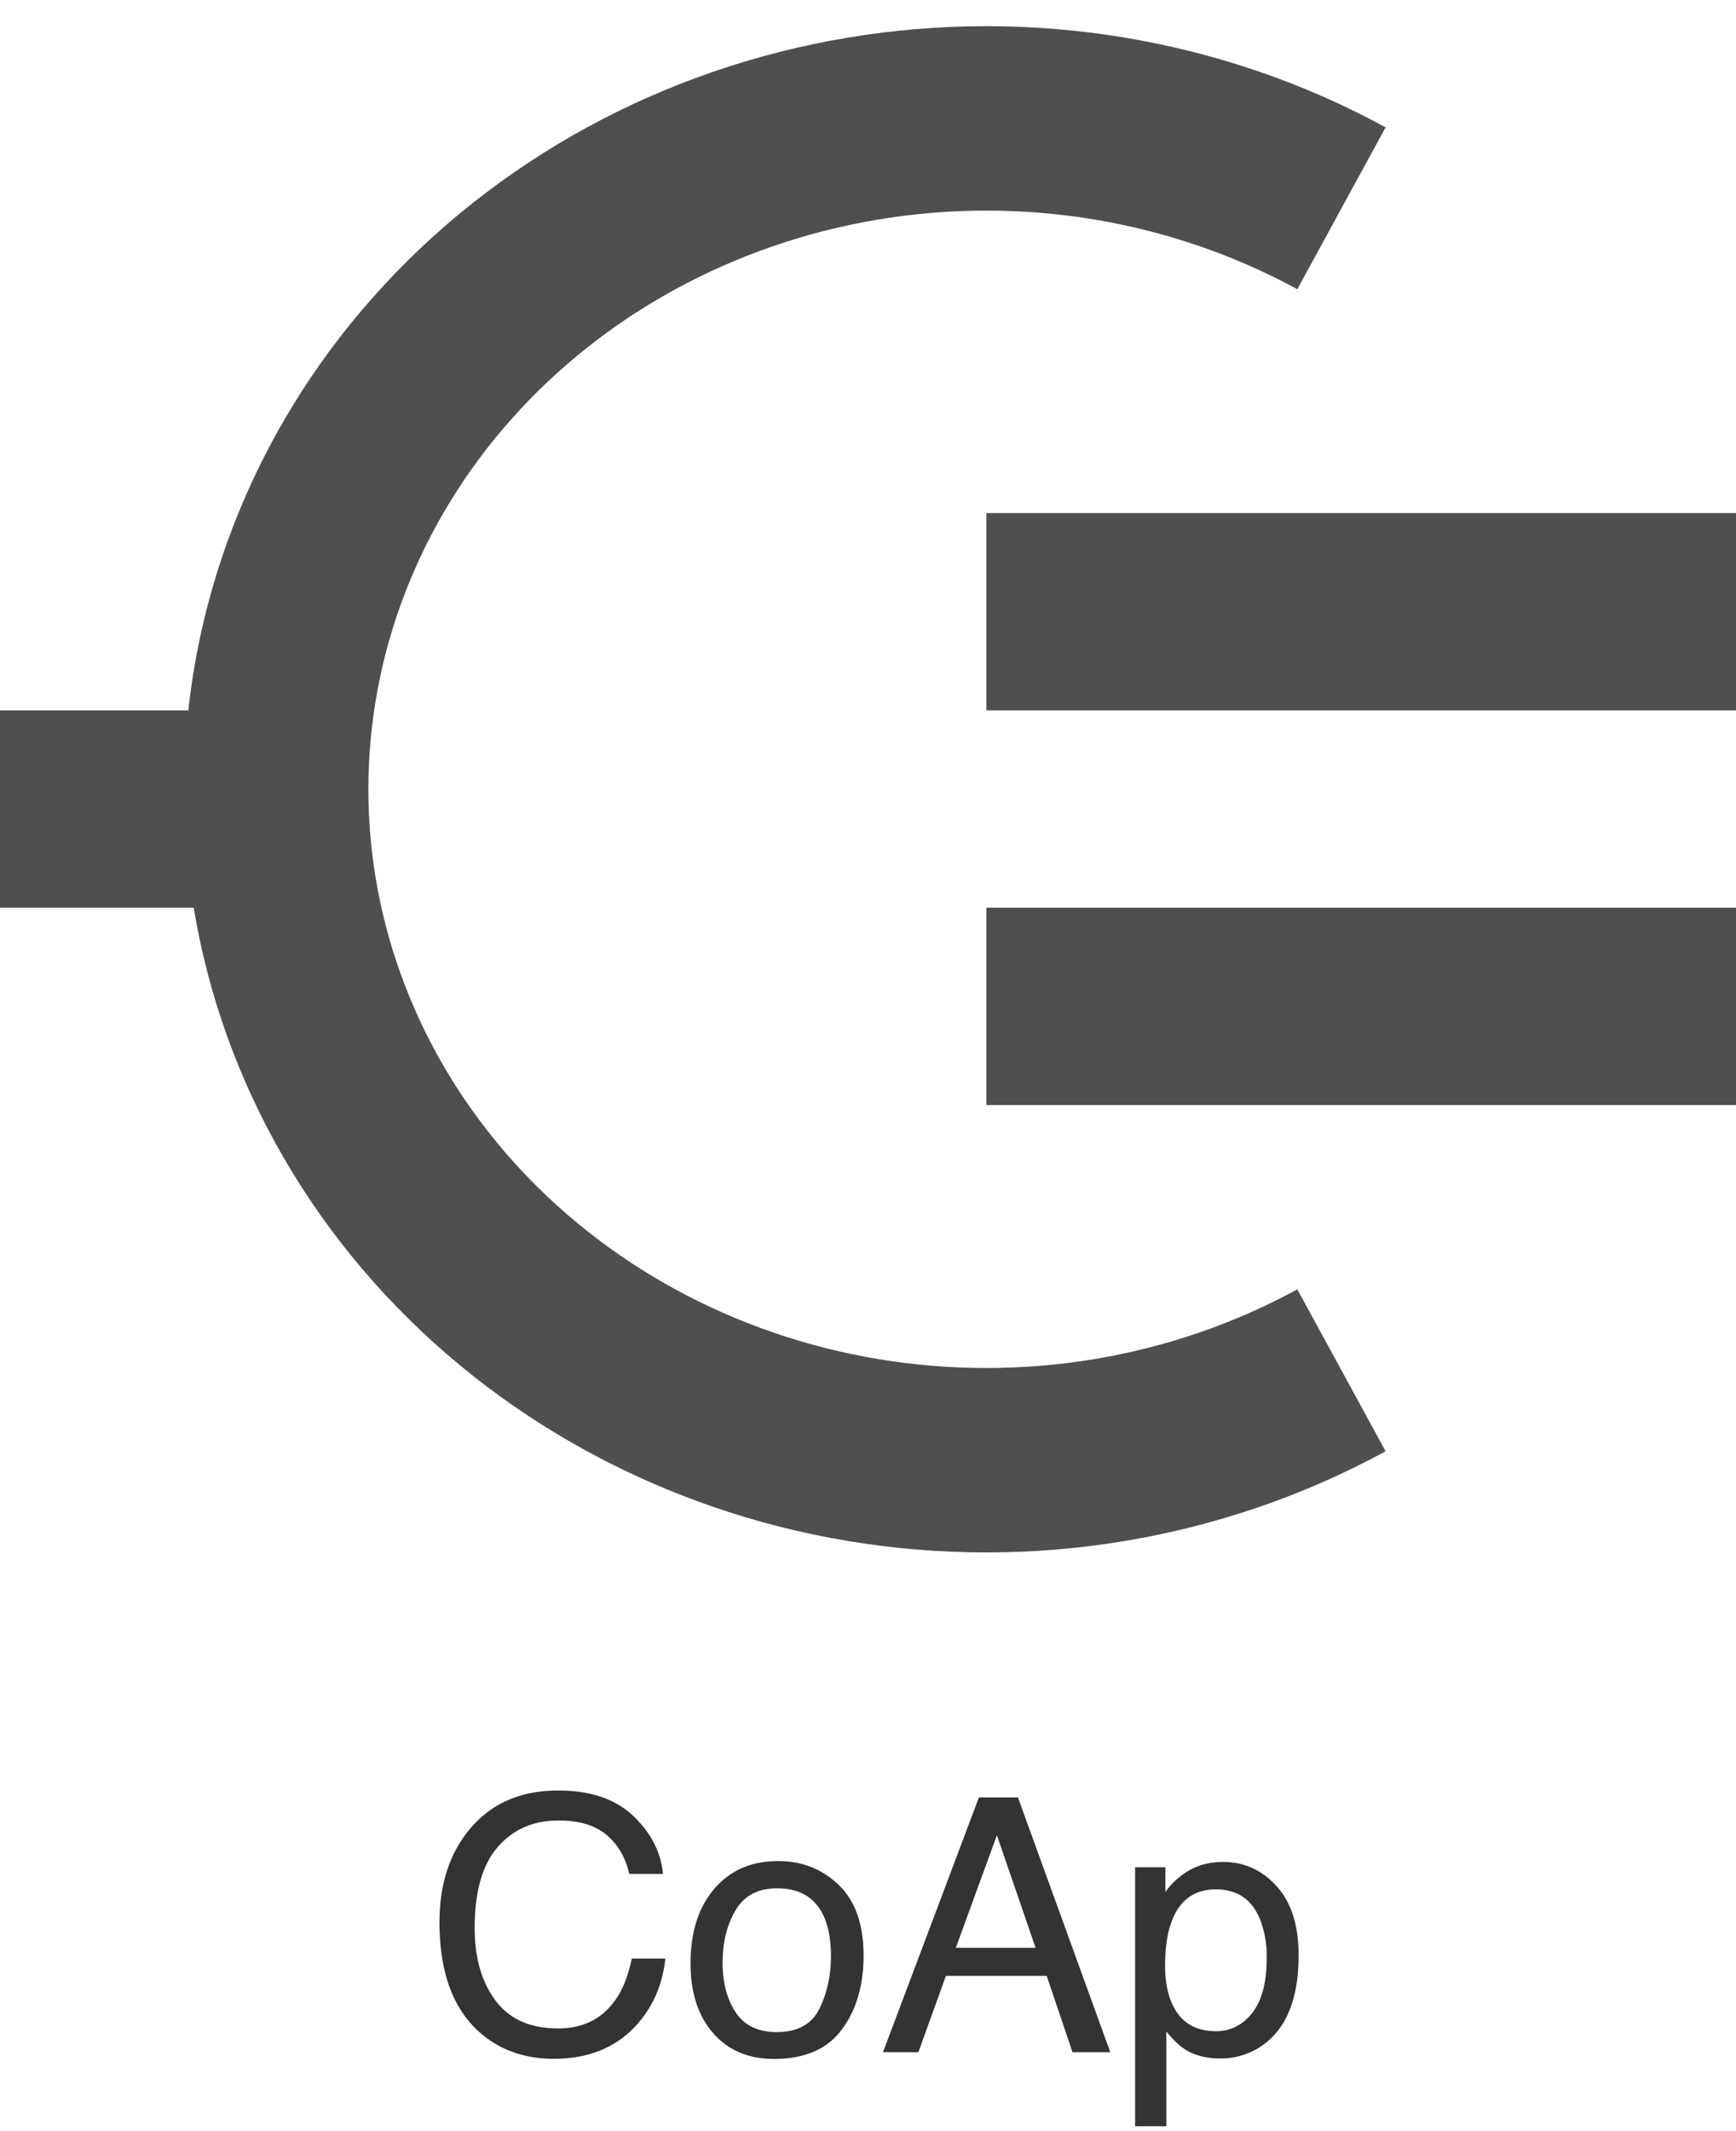
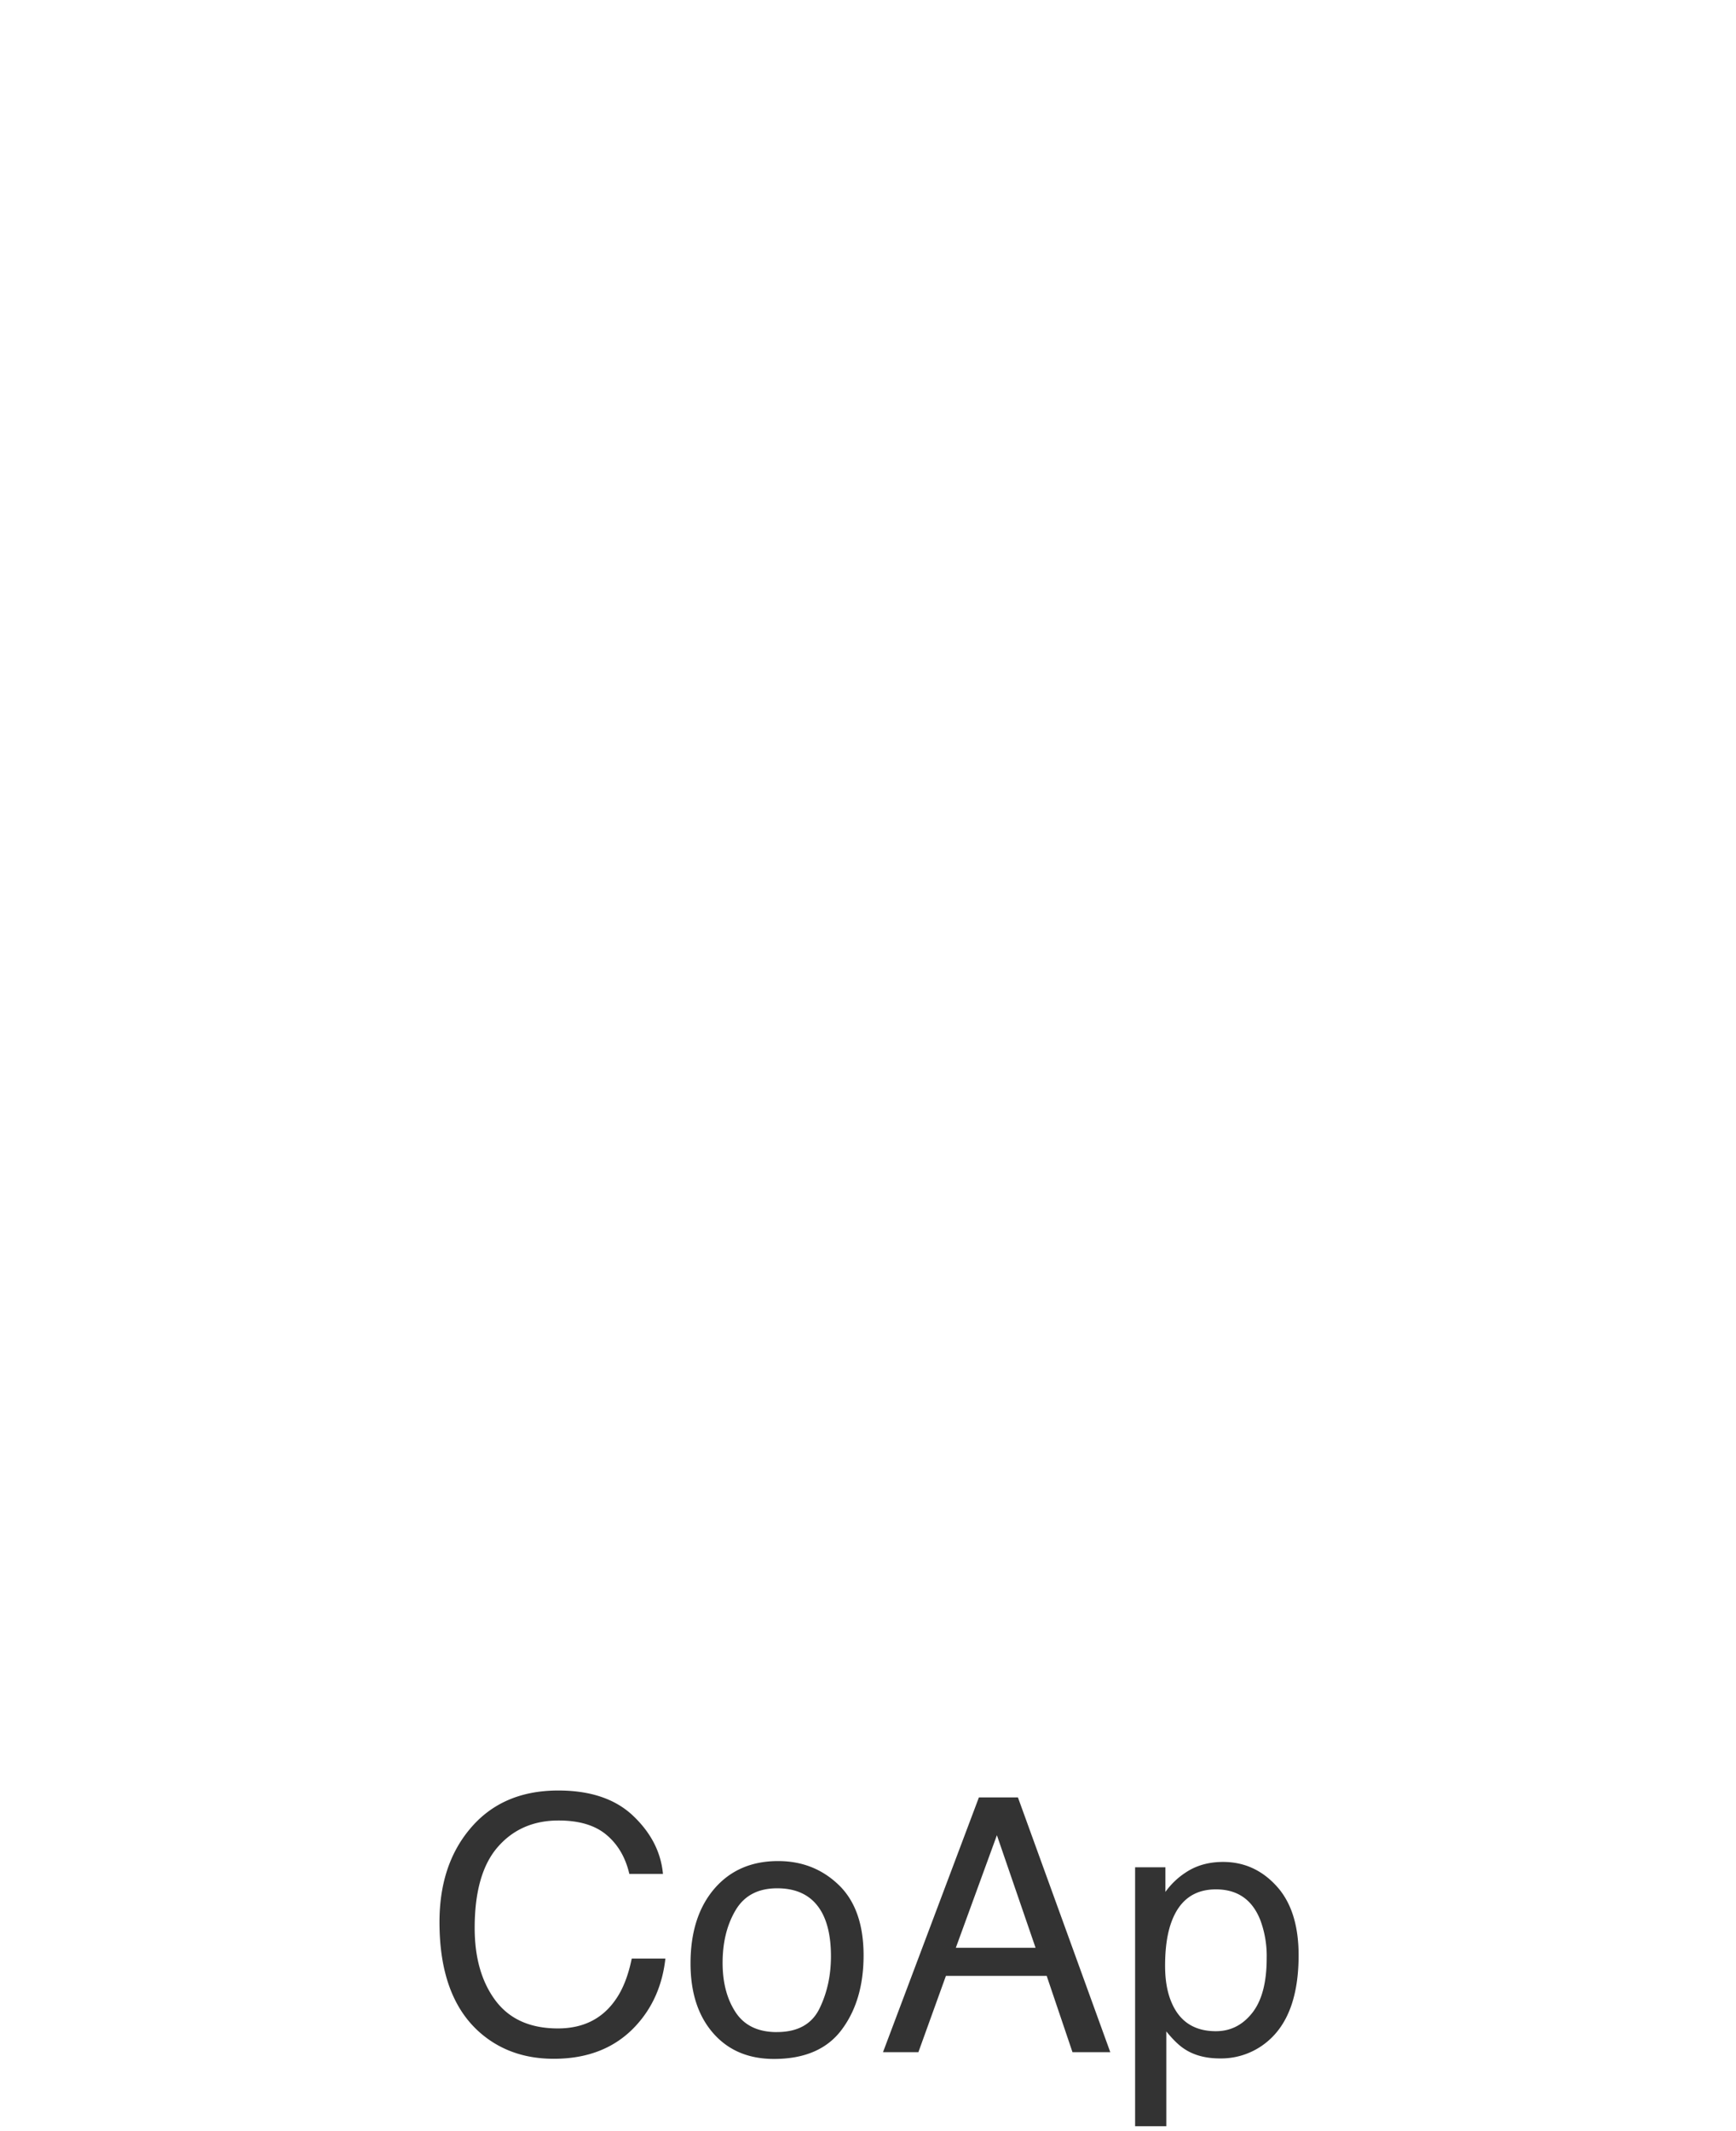
<svg xmlns="http://www.w3.org/2000/svg" width="44" height="54">
  <g fill="none" fill-rule="evenodd">
-     <path d="M34 34.722c-3.665 1.999-7.958 2.714-12.126 2.02-4.167-.694-7.943-2.753-10.663-5.815C8.491 27.866 7 23.997 7 20s1.491-7.866 4.211-10.927c2.72-3.062 6.496-5.12 10.663-5.815 4.168-.694 8.461.021 12.126 2.02" stroke="#4F4F4F" stroke-width="4.673" stroke-linejoin="bevel" />
-     <path fill="#4F4F4F" fill-rule="nonzero" d="M7 18H0v5h7zm37-5H25v5h19zm0 10H25v5h19z" />
    <path d="M14.035 52.167c.87 0 1.561-.277 2.074-.83.428-.46.68-1.03.756-1.71h-.853c-.087.425-.22.768-.4 1.028-.336.495-.827.743-1.472.743-.7 0-1.226-.235-1.58-.705-.352-.47-.529-1.084-.529-1.84 0-.922.196-1.607.587-2.054.39-.447.904-.67 1.54-.67.521 0 .926.121 1.215.365.289.243.481.572.578.988h.852c-.05-.547-.3-1.037-.751-1.467-.451-.431-1.085-.646-1.903-.646-.958 0-1.71.33-2.254.993-.504.61-.756 1.39-.756 2.342 0 1.254.335 2.181 1.006 2.782.51.454 1.14.681 1.89.681zm5.581.004c.776 0 1.35-.247 1.718-.742.37-.495.554-1.122.554-1.881 0-.785-.21-1.38-.628-1.784-.42-.405-.932-.607-1.539-.607-.676 0-1.215.235-1.617.703-.401.47-.602 1.099-.602 1.89 0 .738.19 1.326.571 1.764.381.438.896.657 1.543.657zm.075-.68c-.478 0-.826-.168-1.046-.502-.22-.334-.33-.751-.33-1.252 0-.522.11-.967.33-1.336.22-.37.571-.554 1.054-.554.545 0 .93.217 1.152.65.14.276.21.633.21 1.073 0 .486-.097.928-.291 1.325-.195.397-.555.595-1.08.595zm3.586.509l.698-1.934h2.554L27.183 52h.958L25.8 45.544h-.989L22.38 52h.897zm2.97-2.646h-2.021l1.041-2.852.98 2.852zm3.314 4.522v-2.403c.173.214.33.364.47.452.24.156.538.233.892.233a1.82 1.82 0 001.187-.417c.536-.44.804-1.172.804-2.198 0-.758-.186-1.342-.558-1.75-.372-.41-.825-.614-1.358-.614-.36 0-.674.088-.94.264a1.92 1.92 0 00-.52.496v-.624h-.768v6.561h.79zm1.257-2.408c-.545 0-.92-.243-1.125-.73-.109-.254-.163-.563-.163-.926 0-.452.054-.824.163-1.117.202-.548.577-.821 1.125-.821.545 0 .92.259 1.125.777a2.6 2.6 0 01.162.967c0 .615-.122 1.078-.367 1.387-.244.309-.551.463-.92.463z" fill="#333" fill-rule="nonzero" />
  </g>
</svg>